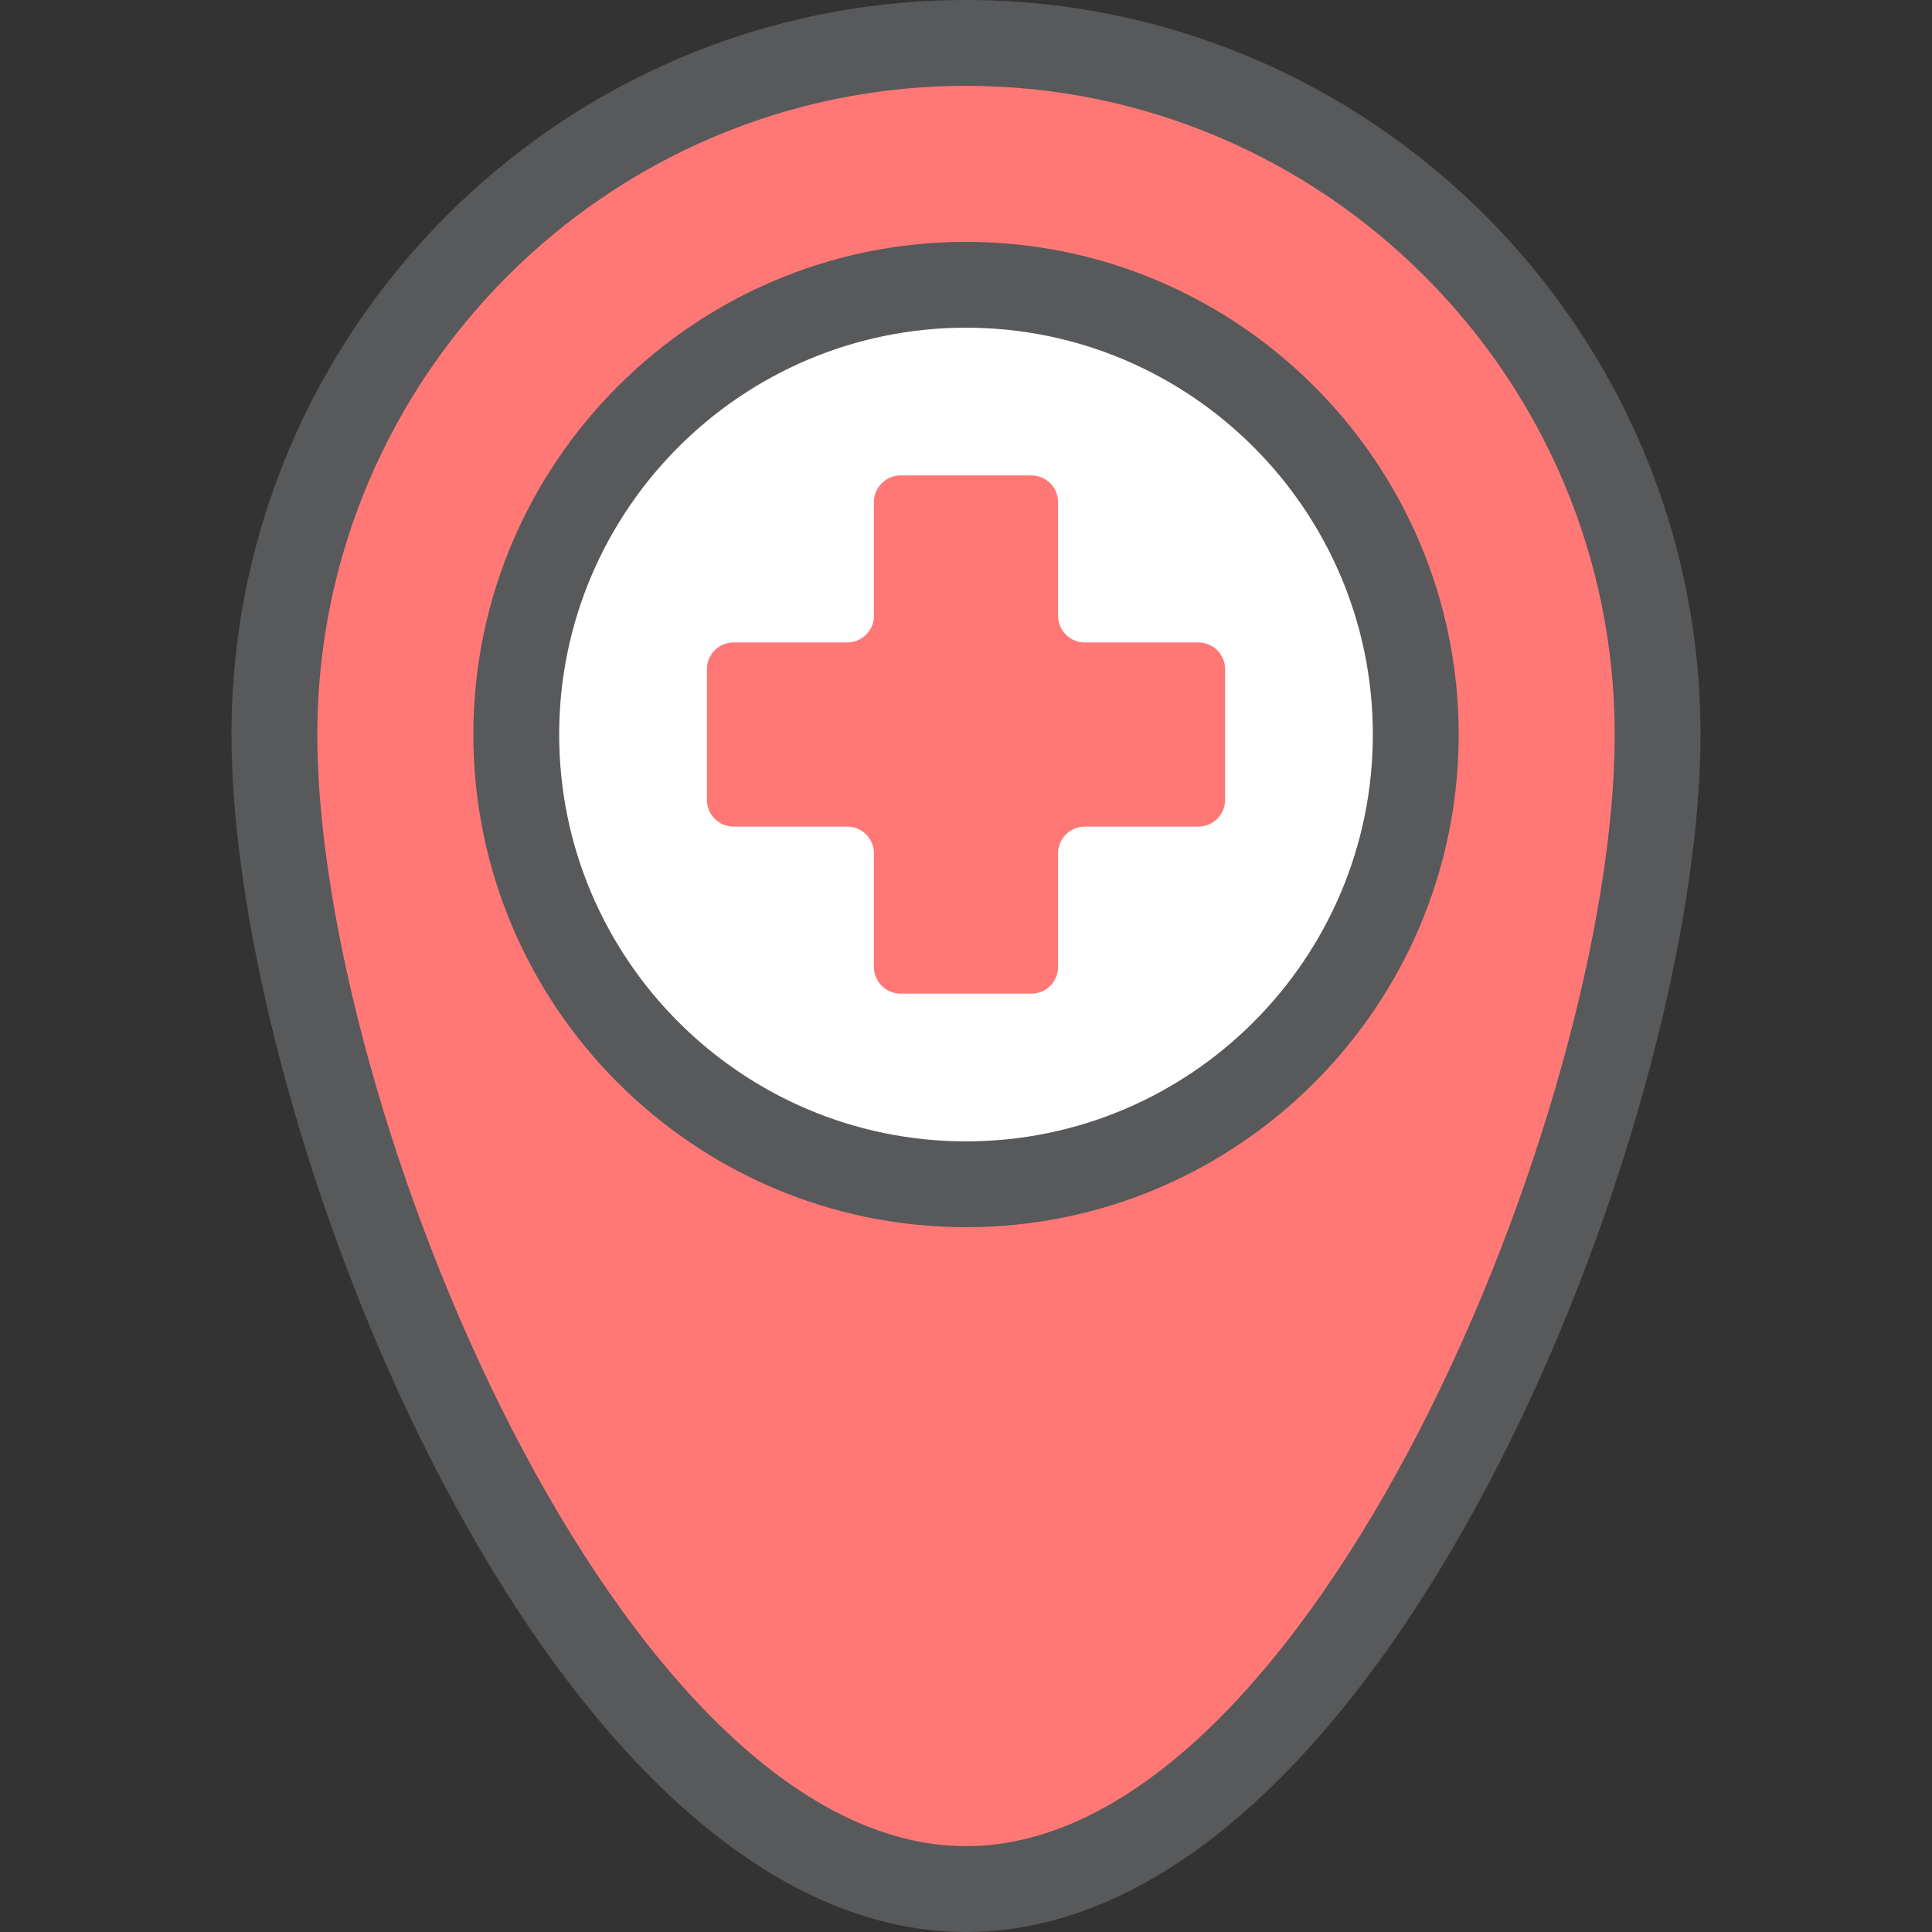
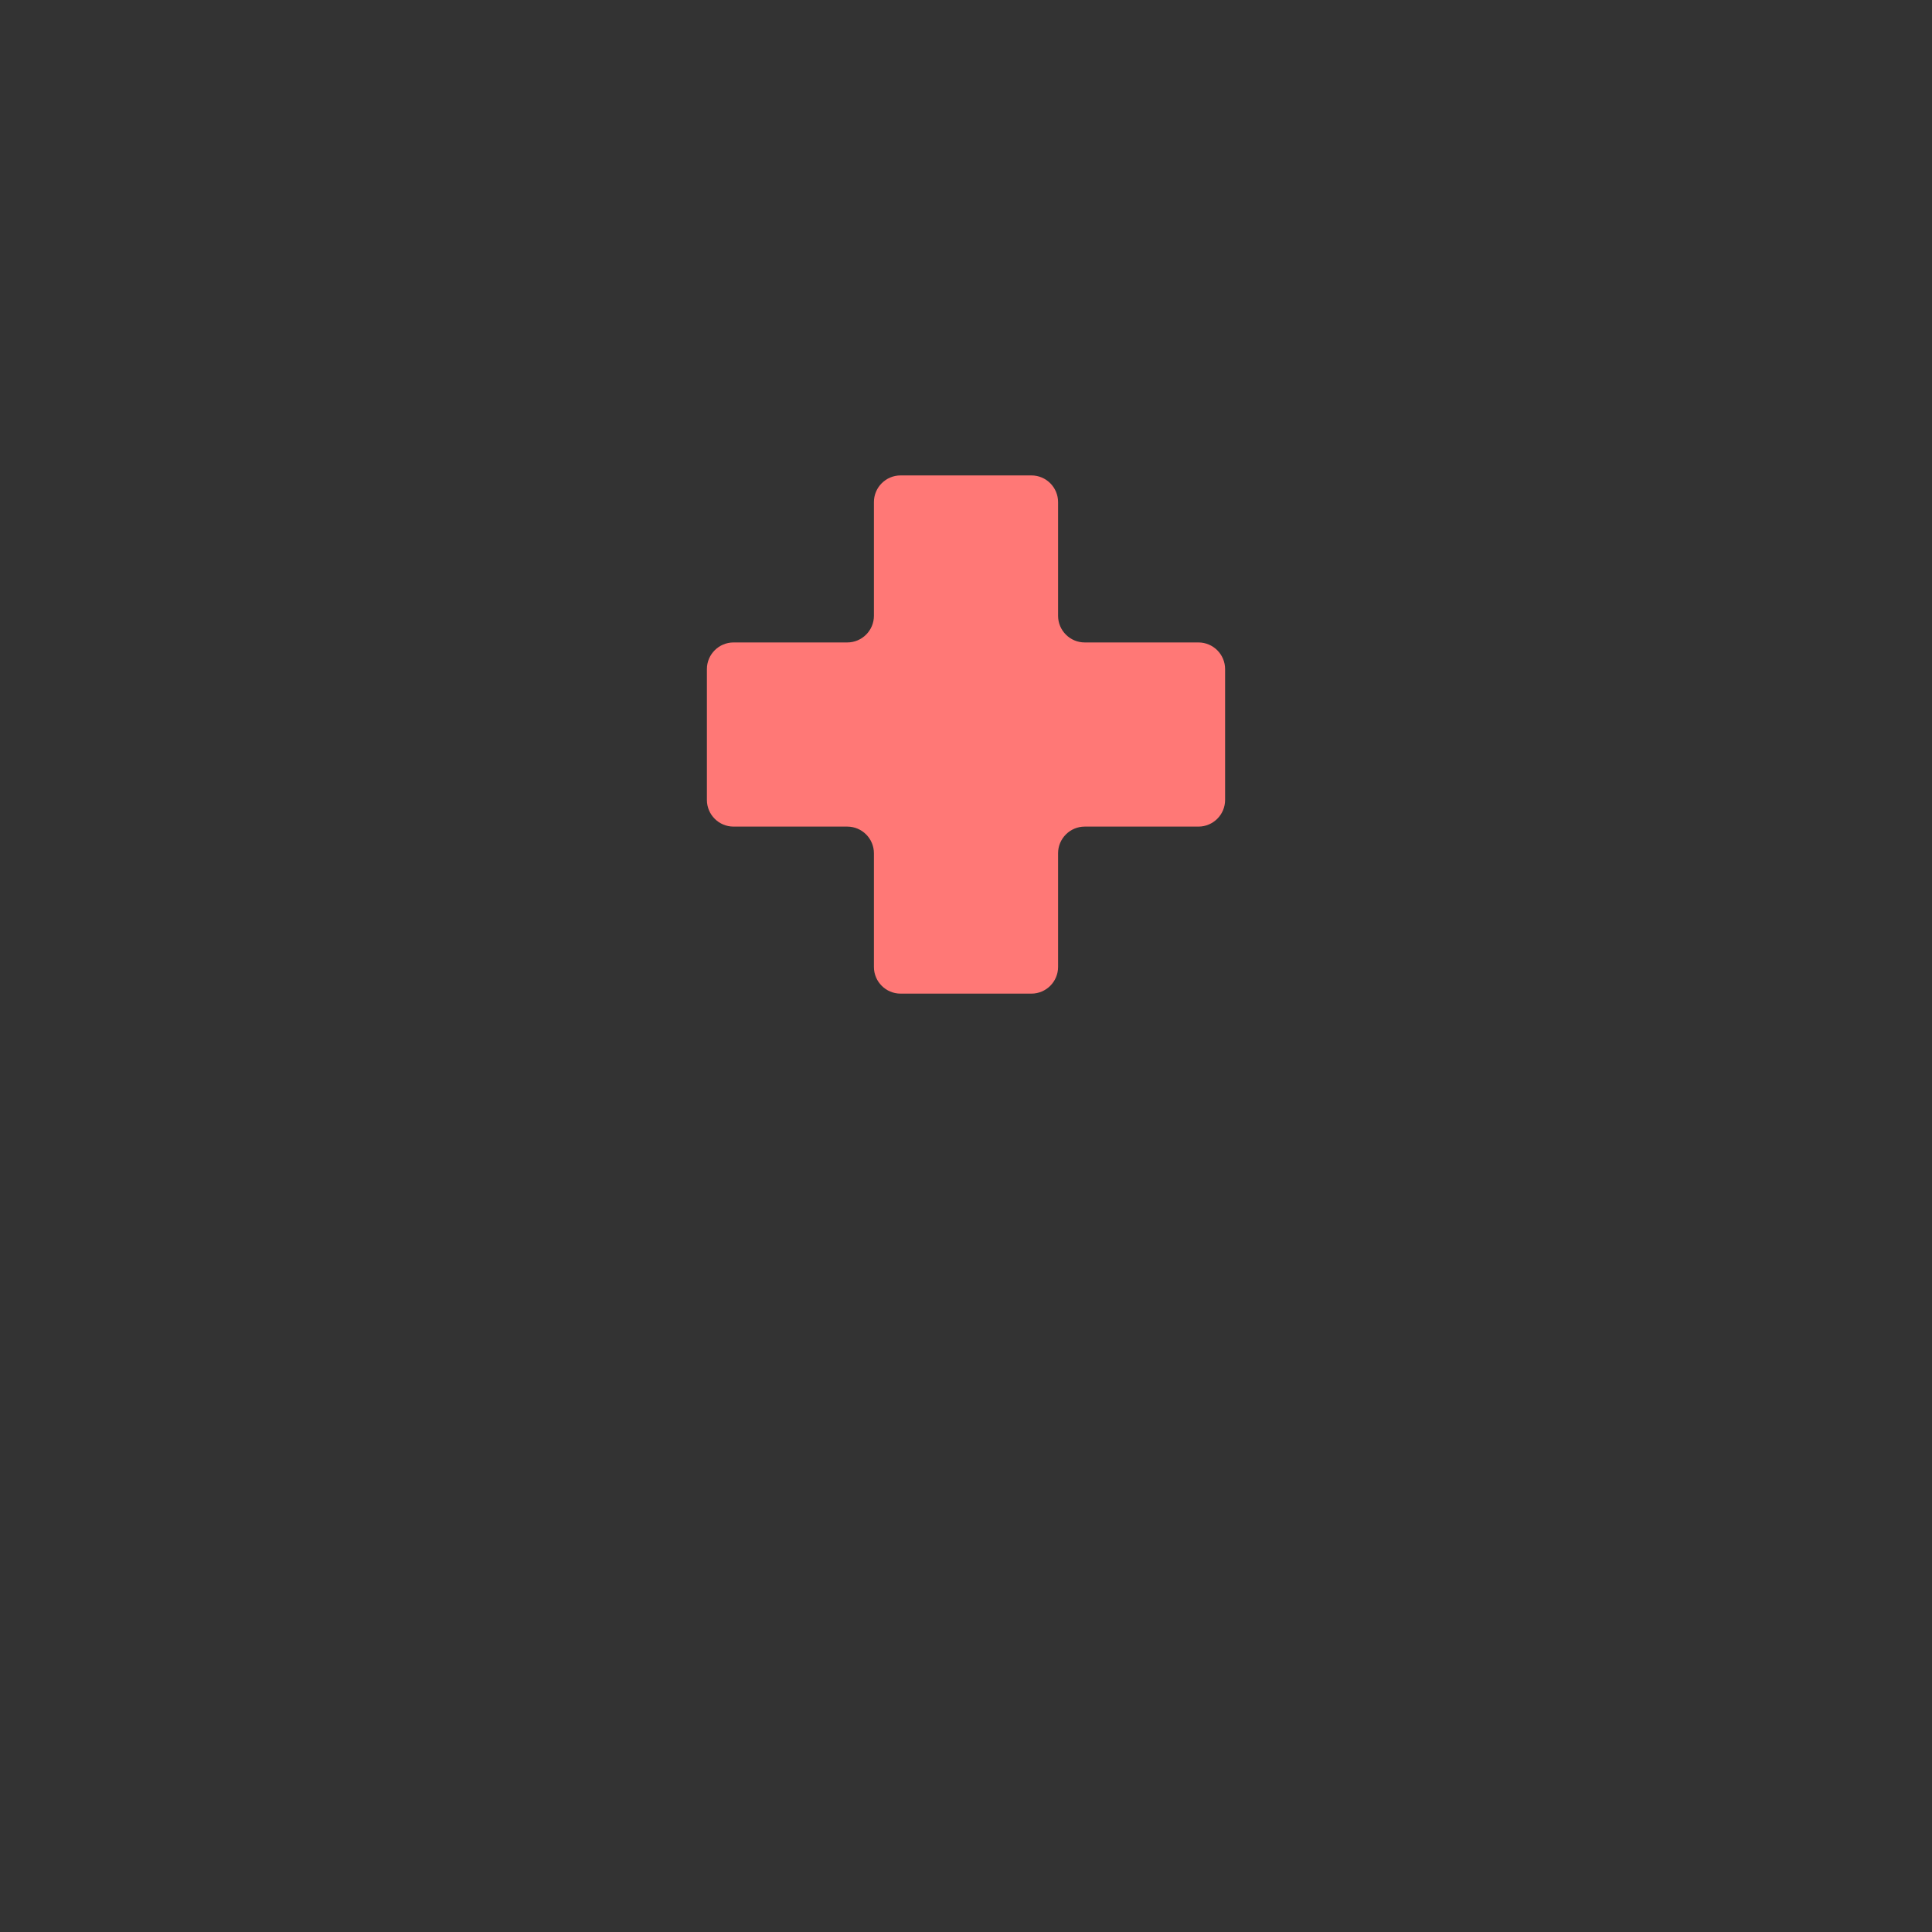
<svg xmlns="http://www.w3.org/2000/svg" height="800px" width="800px" version="1.1" id="Layer_1" viewBox="0 0 512 512" xml:space="preserve">
  <rect x="0" y="0" width="512" height="512" fill="#333333" stroke="none" />
-   <path style="fill:#FF7876;" d="M439.284,194.658c0,101.224-82.058,305.968-183.284,305.968S72.717,295.882,72.717,194.658  S154.776,11.374,256.002,11.374S439.284,93.434,439.284,194.658z" />
-   <circle style="fill:#FFFFFF;" cx="256.003" cy="194.659" r="119.183" />
  <g>
-     <path style="fill:#58595B;" d="M256.002,0C148.667,0,61.344,87.324,61.344,194.658C61.344,298.402,144.917,512,256,512   c111.135,0,194.656-213.72,194.656-317.342C450.658,87.324,363.334,0,256.002,0z M256.002,489.252   c-91.262,0-171.909-195.695-171.909-294.594c-0.002-94.791,77.118-171.91,171.909-171.91S427.91,99.867,427.91,194.658   C427.91,293.56,347.258,489.252,256.002,489.252z" />
-     <path style="fill:#58595B;" d="M256.002,64.095c-71.993,0-130.563,58.569-130.563,130.563S184.008,325.22,256.002,325.22   s130.563-58.571,130.563-130.563C386.564,122.665,327.993,64.095,256.002,64.095z M256.002,302.473   c-59.45,0-107.815-48.366-107.815-107.815S196.553,86.843,256.002,86.843s107.815,48.366,107.815,107.815   S315.45,302.473,256.002,302.473z" />
-   </g>
+     </g>
  <path style="fill:#FF7876;" d="M317.592,170.256h-30.118c-3.907,0-7.073-3.166-7.073-7.073v-30.118c0-3.907-3.166-7.073-7.073-7.073  h-34.658c-3.907,0-7.073,3.166-7.073,7.073v30.118c0,3.907-3.166,7.073-7.071,7.073h-30.118c-3.907,0-7.073,3.166-7.073,7.073  v34.658c0,3.907,3.166,7.071,7.073,7.071h30.118c3.907,0,7.071,3.166,7.071,7.073v30.118c0,3.907,3.166,7.072,7.073,7.072h34.658  c3.907,0,7.073-3.166,7.073-7.072v-30.118c0-3.907,3.166-7.073,7.073-7.073h30.118c3.907,0,7.071-3.166,7.071-7.071v-34.658  C324.665,173.422,321.498,170.256,317.592,170.256z" />
</svg>